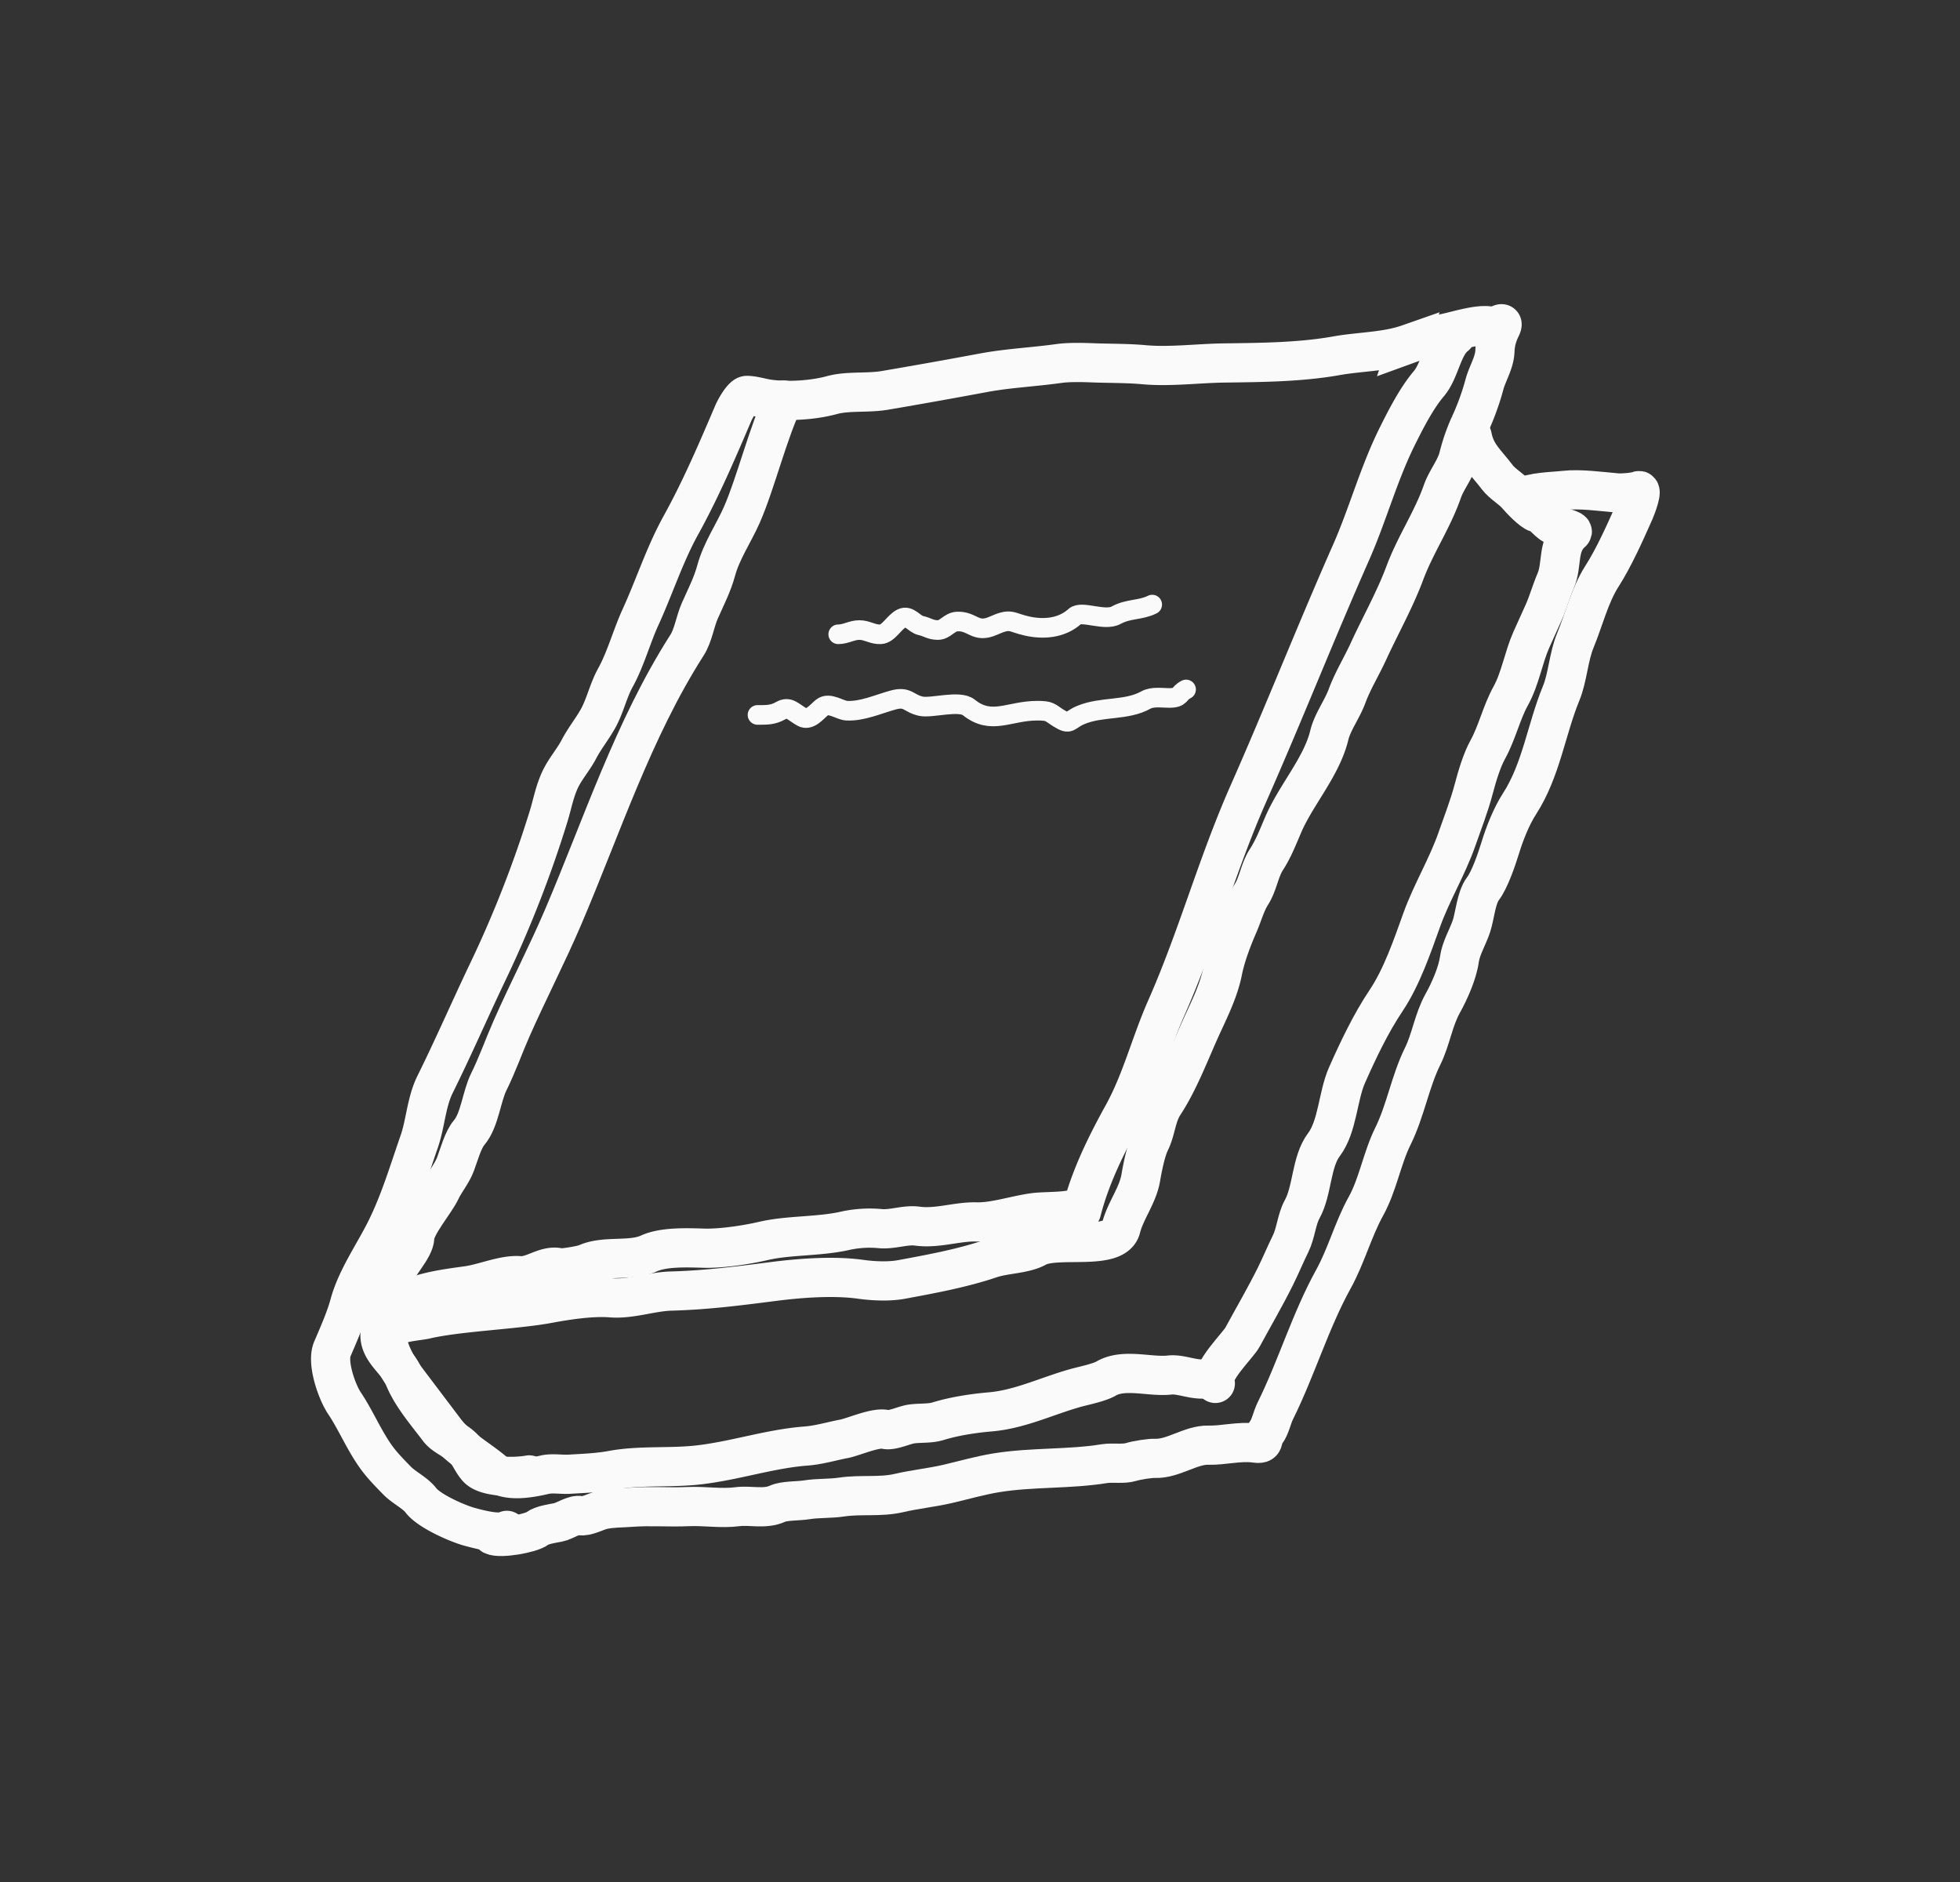
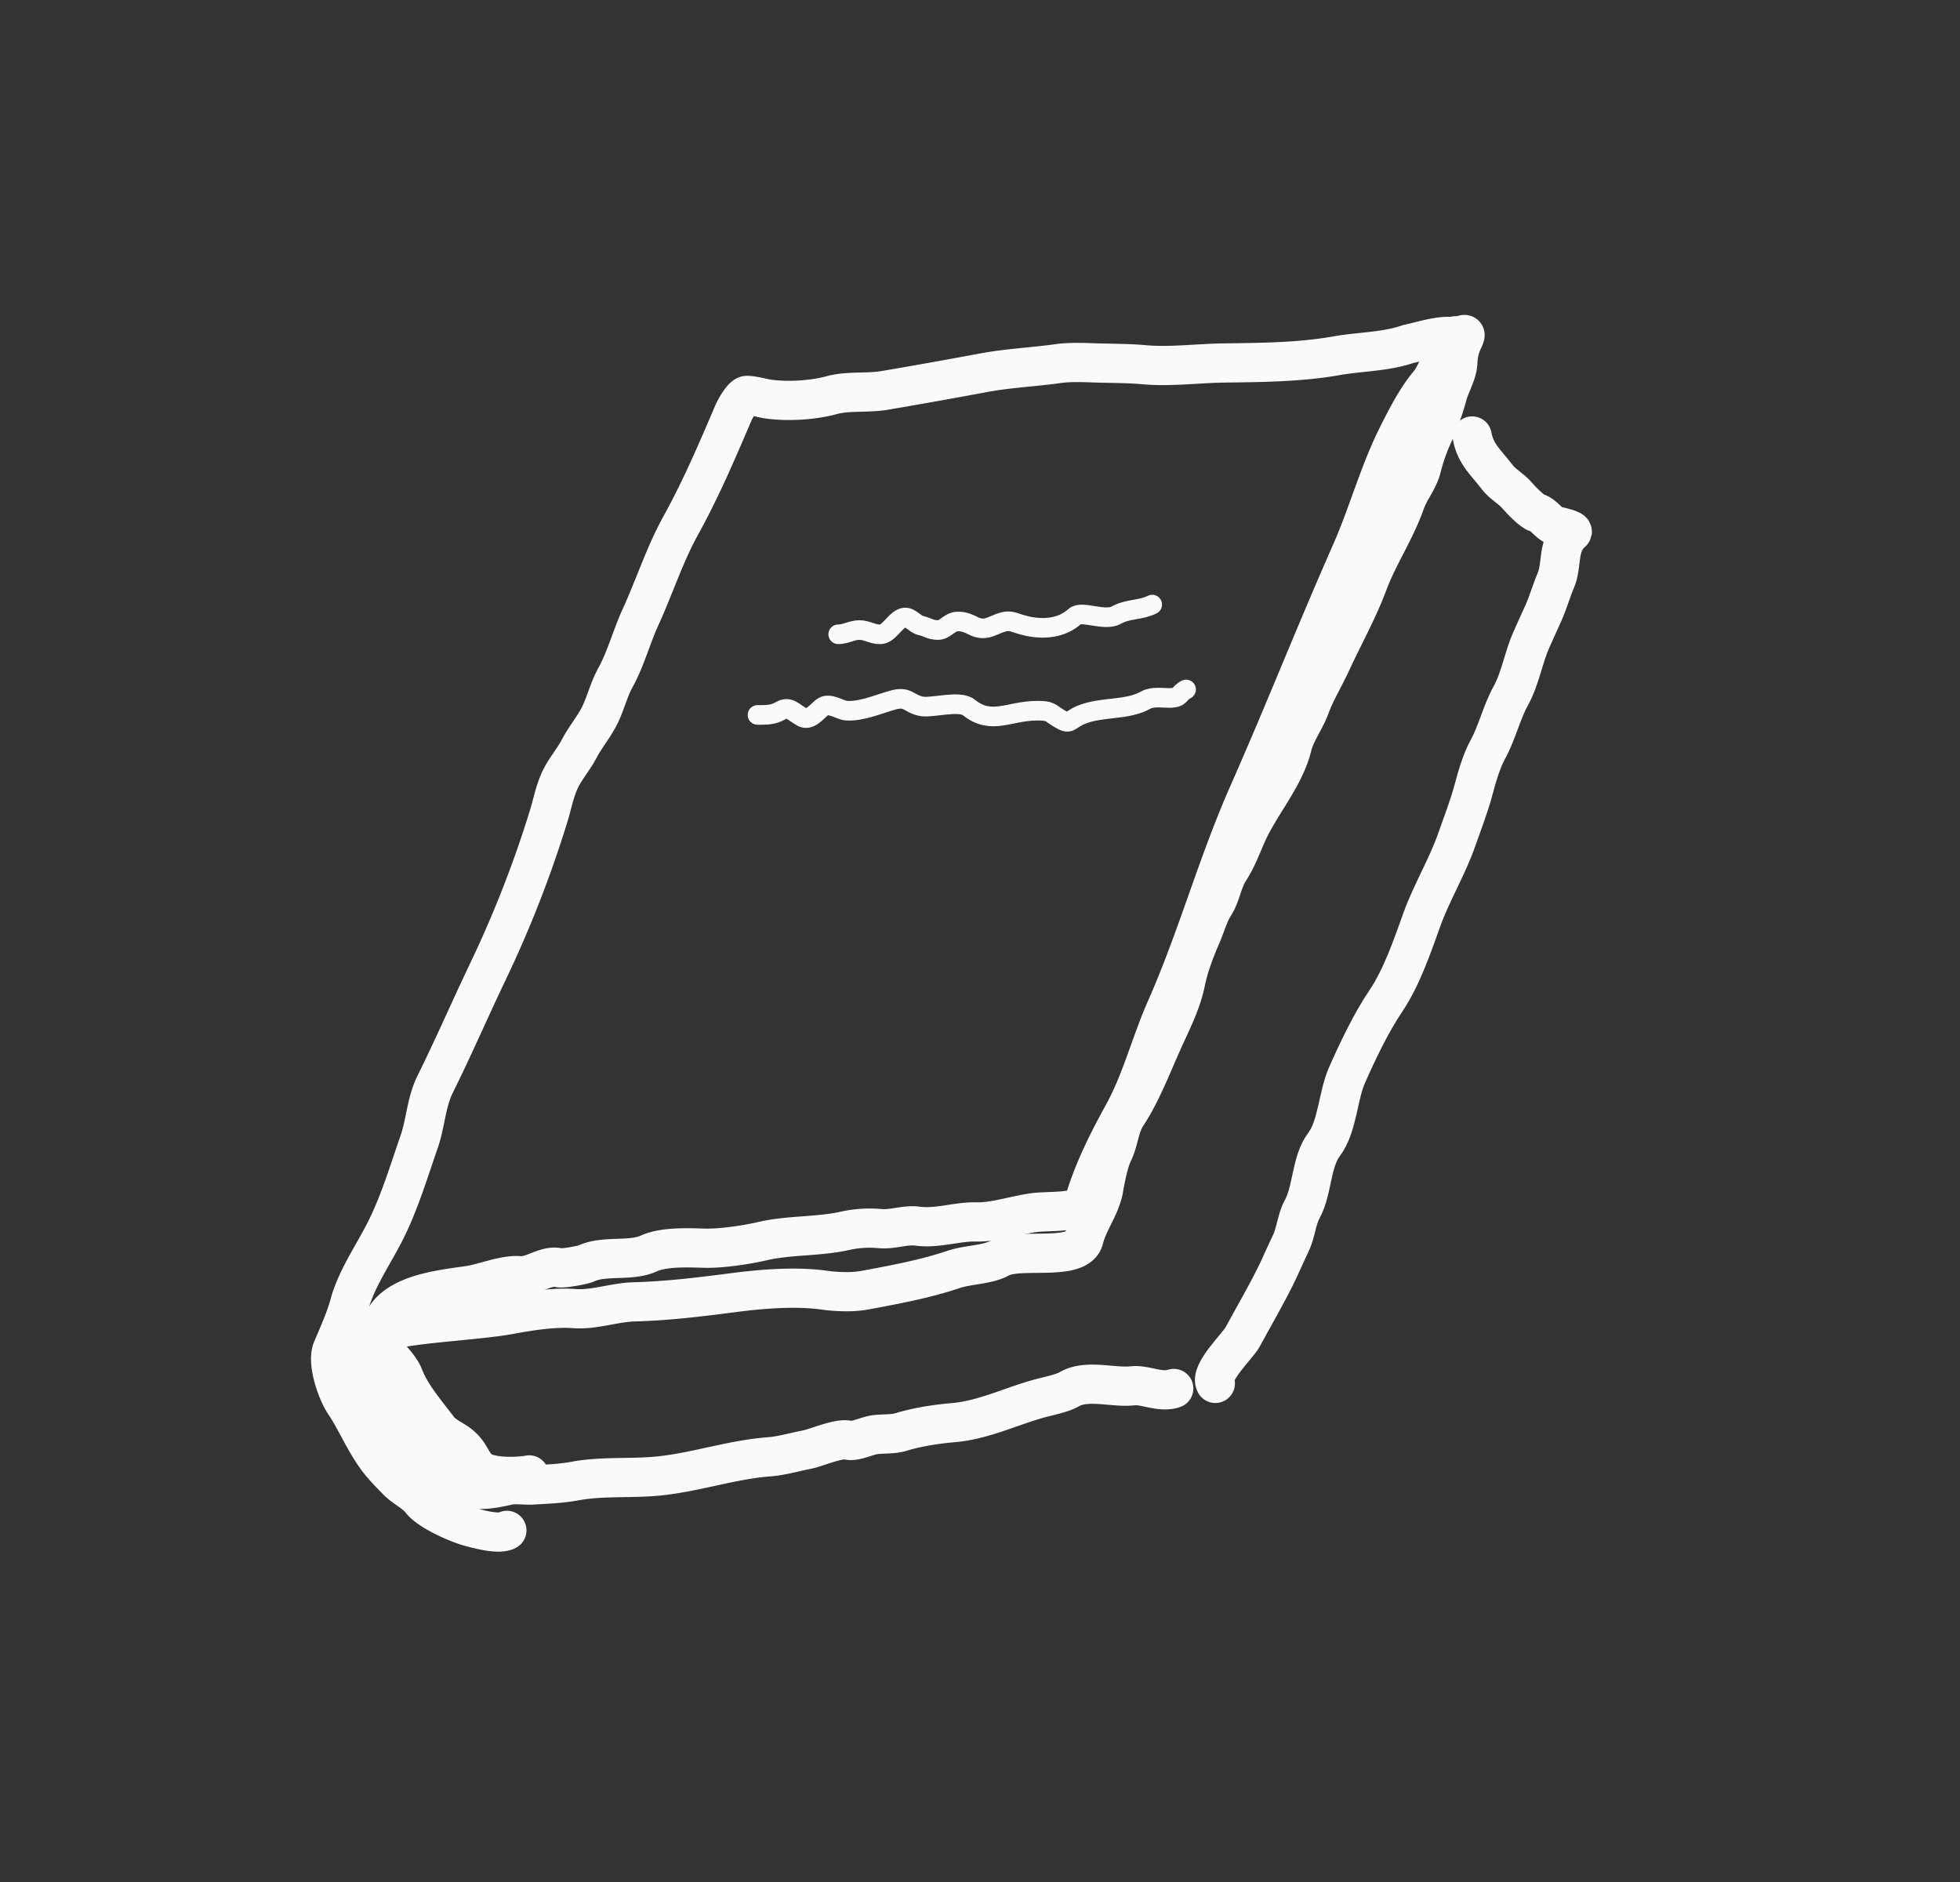
<svg xmlns="http://www.w3.org/2000/svg" width="100" height="96" fill="none">
  <rect width="100%" height="100%" fill="#333333" stroke="none" />
-   <path stroke="#FAFAFA" stroke-linecap="round" stroke-width="2" d="M25.861 78.064c-.396.229-1.459-.063-1.895-.18-.64-.172-2.085-.815-2.487-1.347-.289-.382-.87-.654-1.217-1.01-.341-.351-.692-.703-.986-1.09-.666-.881-1.102-1.969-1.703-2.863-.382-.568-.914-2.068-.618-2.76.292-.681.684-1.567.877-2.285.355-1.323 1.258-2.588 1.867-3.82.711-1.435 1.162-2.964 1.686-4.467.326-.936.365-2.021.808-2.917.928-1.872 1.773-3.818 2.675-5.71a58 58 0 0 0 3.12-7.969c.196-.636.289-1.197.557-1.804.267-.603.694-1.055.995-1.632.283-.54.673-1.023.97-1.552.361-.646.522-1.428.888-2.09.525-.95.831-2.105 1.28-3.084.703-1.536 1.238-3.203 2.054-4.679 1.034-1.869 1.853-3.793 2.683-5.734.088-.206.467-.903.694-.9.356.005.76.14 1.107.188.973.135 2.266.06 3.227-.204.831-.227 1.812-.09 2.704-.242 1.699-.288 3.372-.589 5.055-.902 1.252-.232 2.558-.29 3.814-.467.512-.072 1.19-.057 1.73-.036.861.033 1.761.018 2.618.096 1.322.12 2.756-.07 4.091-.088 1.872-.025 3.88-.038 5.725-.367 1.203-.215 2.52-.198 3.677-.603a15 15 0 0 1 1.89-.55c.635-.131 1.746-.502 2.348-.349.307.078.745-.445.438.173a2.8 2.8 0 0 0-.261 1.077c-.017.602-.382 1.144-.534 1.71-.19.705-.447 1.413-.755 2.074a9.5 9.5 0 0 0-.56 1.61c-.154.637-.62 1.167-.835 1.784-.502 1.44-1.38 2.722-1.908 4.14-.516 1.386-1.255 2.689-1.867 4.024-.347.758-.8 1.488-1.089 2.275-.242.659-.742 1.321-.903 1.99-.389 1.603-1.675 3.014-2.337 4.532-.276.634-.497 1.232-.874 1.814-.345.532-.424 1.244-.761 1.771-.289.451-.442 1.03-.66 1.532-.317.726-.652 1.599-.807 2.378-.221 1.109-.771 2.126-1.226 3.155-.532 1.201-1.053 2.545-1.776 3.648-.386.588-.397 1.31-.7 1.92-.218.442-.39 1.307-.475 1.811-.155.922-.782 1.68-1.009 2.573-.306 1.208-3.274.42-4.293.984-.645.357-1.618.33-2.362.581-1.456.492-3.054.785-4.542 1.061-.634.118-1.436.083-2.08-.007-1.403-.195-3.112-.063-4.53.12-1.748.225-3.38.432-5.152.48-.996.027-2.052.424-3.052.344-.999-.08-2.277.12-3.24.299-1.646.306-4.574.412-6.228.798-.487.113-1.864.152-1.945.736-.101.729.565 1.81.951 2.32l1.995 2.638c.644.853 1.704 1.42 2.495 2.092.601.511 1.678.35 2.574.141.394-.092.86-.002 1.253-.025.728-.044 1.463-.068 2.187-.202 1.381-.257 2.839-.118 4.246-.256 1.89-.187 3.762-.836 5.63-.978.68-.052 1.277-.238 1.958-.37.492-.096 1.621-.605 2.113-.48.331.084.96-.225 1.327-.277.448-.063.934-.01 1.362-.142.83-.255 1.809-.403 2.662-.476 1.514-.13 2.885-.807 4.326-1.213.438-.123 1.22-.275 1.58-.485.914-.536 2.258-.067 3.243-.181.641-.075 1.409.37 2.101.136" />
+   <path stroke="#FAFAFA" stroke-linecap="round" stroke-width="2" d="M25.861 78.064c-.396.229-1.459-.063-1.895-.18-.64-.172-2.085-.815-2.487-1.347-.289-.382-.87-.654-1.217-1.01-.341-.351-.692-.703-.986-1.09-.666-.881-1.102-1.969-1.703-2.863-.382-.568-.914-2.068-.618-2.76.292-.681.684-1.567.877-2.285.355-1.323 1.258-2.588 1.867-3.82.711-1.435 1.162-2.964 1.686-4.467.326-.936.365-2.021.808-2.917.928-1.872 1.773-3.818 2.675-5.71a58 58 0 0 0 3.12-7.969c.196-.636.289-1.197.557-1.804.267-.603.694-1.055.995-1.632.283-.54.673-1.023.97-1.552.361-.646.522-1.428.888-2.09.525-.95.831-2.105 1.28-3.084.703-1.536 1.238-3.203 2.054-4.679 1.034-1.869 1.853-3.793 2.683-5.734.088-.206.467-.903.694-.9.356.005.76.14 1.107.188.973.135 2.266.06 3.227-.204.831-.227 1.812-.09 2.704-.242 1.699-.288 3.372-.589 5.055-.902 1.252-.232 2.558-.29 3.814-.467.512-.072 1.19-.057 1.73-.036.861.033 1.761.018 2.618.096 1.322.12 2.756-.07 4.091-.088 1.872-.025 3.88-.038 5.725-.367 1.203-.215 2.52-.198 3.677-.603c.635-.131 1.746-.502 2.348-.349.307.078.745-.445.438.173a2.8 2.8 0 0 0-.261 1.077c-.017.602-.382 1.144-.534 1.71-.19.705-.447 1.413-.755 2.074a9.5 9.5 0 0 0-.56 1.61c-.154.637-.62 1.167-.835 1.784-.502 1.44-1.38 2.722-1.908 4.14-.516 1.386-1.255 2.689-1.867 4.024-.347.758-.8 1.488-1.089 2.275-.242.659-.742 1.321-.903 1.99-.389 1.603-1.675 3.014-2.337 4.532-.276.634-.497 1.232-.874 1.814-.345.532-.424 1.244-.761 1.771-.289.451-.442 1.03-.66 1.532-.317.726-.652 1.599-.807 2.378-.221 1.109-.771 2.126-1.226 3.155-.532 1.201-1.053 2.545-1.776 3.648-.386.588-.397 1.31-.7 1.92-.218.442-.39 1.307-.475 1.811-.155.922-.782 1.68-1.009 2.573-.306 1.208-3.274.42-4.293.984-.645.357-1.618.33-2.362.581-1.456.492-3.054.785-4.542 1.061-.634.118-1.436.083-2.08-.007-1.403-.195-3.112-.063-4.53.12-1.748.225-3.38.432-5.152.48-.996.027-2.052.424-3.052.344-.999-.08-2.277.12-3.24.299-1.646.306-4.574.412-6.228.798-.487.113-1.864.152-1.945.736-.101.729.565 1.81.951 2.32l1.995 2.638c.644.853 1.704 1.42 2.495 2.092.601.511 1.678.35 2.574.141.394-.092.86-.002 1.253-.025.728-.044 1.463-.068 2.187-.202 1.381-.257 2.839-.118 4.246-.256 1.89-.187 3.762-.836 5.63-.978.68-.052 1.277-.238 1.958-.37.492-.096 1.621-.605 2.113-.48.331.084.96-.225 1.327-.277.448-.063.934-.01 1.362-.142.83-.255 1.809-.403 2.662-.476 1.514-.13 2.885-.807 4.326-1.213.438-.123 1.22-.275 1.58-.485.914-.536 2.258-.067 3.243-.181.641-.075 1.409.37 2.101.136" />
  <path stroke="#FAFAFA" stroke-linecap="round" stroke-width="2" d="M62.007 70.567c-.309-.536 1.157-1.937 1.382-2.351.567-1.047 1.16-2.057 1.694-3.134.27-.546.495-1.095.762-1.635.271-.548.307-1.25.59-1.76.535-.969.447-2.415 1.115-3.303.696-.925.706-2.48 1.171-3.532.569-1.285 1.217-2.65 1.999-3.816.796-1.189 1.335-2.767 1.815-4.105.505-1.408 1.307-2.716 1.798-4.126.296-.849.627-1.686.857-2.56.162-.616.407-1.451.717-2.01.478-.866.693-1.87 1.166-2.727.494-.893.65-1.957 1.055-2.872.209-.471.424-.928.632-1.4.23-.518.386-1.084.614-1.617.356-.832.053-1.81.83-2.471.141-.121-.675-.29-.83-.33-.366-.092-.598-.566-.959-.658-.25-.063-.844-.688-1.014-.89-.288-.34-.74-.572-1.009-.927-.572-.757-1.107-1.156-1.283-2.104" />
-   <path stroke="#FAFAFA" stroke-linecap="round" stroke-width="2" d="M77.642 25.392c.52-.309 1.565-.308 2.173-.378.788-.092 1.867.059 2.676.128.264.023.876-.023 1.11-.113.235-.091-.114.837-.21 1.055-.472 1.066-1.039 2.342-1.669 3.327-.61.956-.915 2.212-1.346 3.256-.353.853-.387 1.879-.726 2.7-.75 1.817-1.016 3.923-2.125 5.636-.416.643-.76 1.52-.982 2.246-.177.573-.525 1.609-.883 2.085-.347.46-.41 1.377-.587 1.912-.177.537-.534 1.117-.613 1.684-.1.72-.506 1.629-.859 2.263-.465.837-.595 1.833-1.014 2.68-.638 1.287-.875 2.783-1.52 4.086-.557 1.125-.763 2.46-1.376 3.568-.654 1.181-1.006 2.538-1.653 3.708-1.18 2.133-1.885 4.541-2.974 6.74-.172.348-.245.8-.468 1.097-.276.366-.001.617-.566.538-.773-.107-1.635.128-2.378.108-.892-.025-1.8.707-2.719.672-.263-.01-.932.096-1.211.182-.422.13-.945.019-1.384.09-1.802.291-3.678.169-5.49.462-.847.137-1.65.372-2.49.568-.829.193-1.667.274-2.492.466-.96.224-1.937.059-2.926.206-.607.09-1.201.046-1.805.144-.397.064-1.118.036-1.466.195-.655.299-1.38.067-2.044.153-.843.109-1.659-.044-2.523-.005-.98.044-1.917-.04-2.902.034-.51.04-.94.021-1.442.126-.293.06-.866.375-1.155.301-.304-.077-.82.289-1.123.345-.314.059-.831.133-1.07.313-.332.252-1.893.531-2.278.34" />
  <path stroke="#FAFAFA" stroke-linecap="round" stroke-width="2" d="M74.263 17.128c-.676.511-.78 1.759-1.364 2.447-.628.738-1.183 1.824-1.63 2.726-.934 1.888-1.492 3.968-2.338 5.882-1.797 4.064-3.43 8.214-5.232 12.288-1.61 3.64-2.608 7.357-4.205 10.97-.8 1.81-1.25 3.692-2.208 5.425-.86 1.557-1.666 3.19-2.108 4.927M55.207 61.528c-.583.336-1.806.236-2.486.332-.961.136-2.008.494-2.913.47-.973-.027-1.997.355-3.012.214-.603-.084-1.283.195-1.916.125a5.8 5.8 0 0 0-1.709.102c-1.368.319-2.896.22-4.239.533-.86.2-2.149.39-3.003.366-.837-.023-2.059-.08-2.825.27-.927.424-2.25.078-3.188.507-.2.091-1.21.265-1.38.222-.688-.174-1.343.463-2.021.405-.79-.068-1.826.39-2.647.506-1.585.224-4.21.493-4.47 2.362-.132.95.894 1.48 1.198 2.268.375.967 1.146 1.847 1.781 2.687.268.355.784.545 1.113.825.478.407.502.731.851 1.143.458.54 2.041.485 2.66.37" />
-   <path stroke="#FAFAFA" stroke-linecap="round" stroke-width="2" d="M19.645 67.703c.058-.419.11-.931.052-1.349-.069-.483.27-.763.373-1.168.16-.63 1.079-1.473 1.095-2.085.017-.586 1.049-1.787 1.314-2.356.226-.482.578-.874.763-1.37.174-.465.38-1.23.688-1.592.553-.65.63-1.835 1.01-2.601.438-.886.774-1.843 1.16-2.716.86-1.945 1.809-3.766 2.626-5.676 1.977-4.62 3.573-9.574 6.328-13.884.32-.501.407-1.2.65-1.748.292-.66.646-1.348.833-2.046.269-1 .896-1.912 1.306-2.838.702-1.587 1.378-4.327 2.143-5.87" />
  <path stroke="#FAFAFA" stroke-linecap="round" d="M42.766 32.355c.398 0 .684-.217 1.082-.217s.684.239 1.083.217c.413-.023.691-.633 1.082-.818.379-.18.617.293.974.373.341.075.484.228.866.228.377 0 .572-.41.975-.433.797-.044.935.619 1.84.217.938-.417.868-.18 1.732.012.796.177 1.74.138 2.442-.493.347-.313 1.519.265 2.105-.06.616-.343 1.237-.24 1.84-.542M38.648 36.468c.451 0 .778.013 1.18-.216.439-.252.631.067 1.094.325.386.214.74-.268 1.022-.494.36-.288.906.15 1.251.169.785.043 1.61-.334 2.358-.541.768-.214.782.168 1.43.312.538.12 1.957-.328 2.443.06 1.166.933 2.045.169 3.5.169.664 0 .615.085 1.094.385.605.377.496.095 1.13-.169 1.075-.445 2.315-.206 3.309-.758.34-.19.81-.108 1.19-.108.634 0 .453-.226.866-.433" />
</svg>